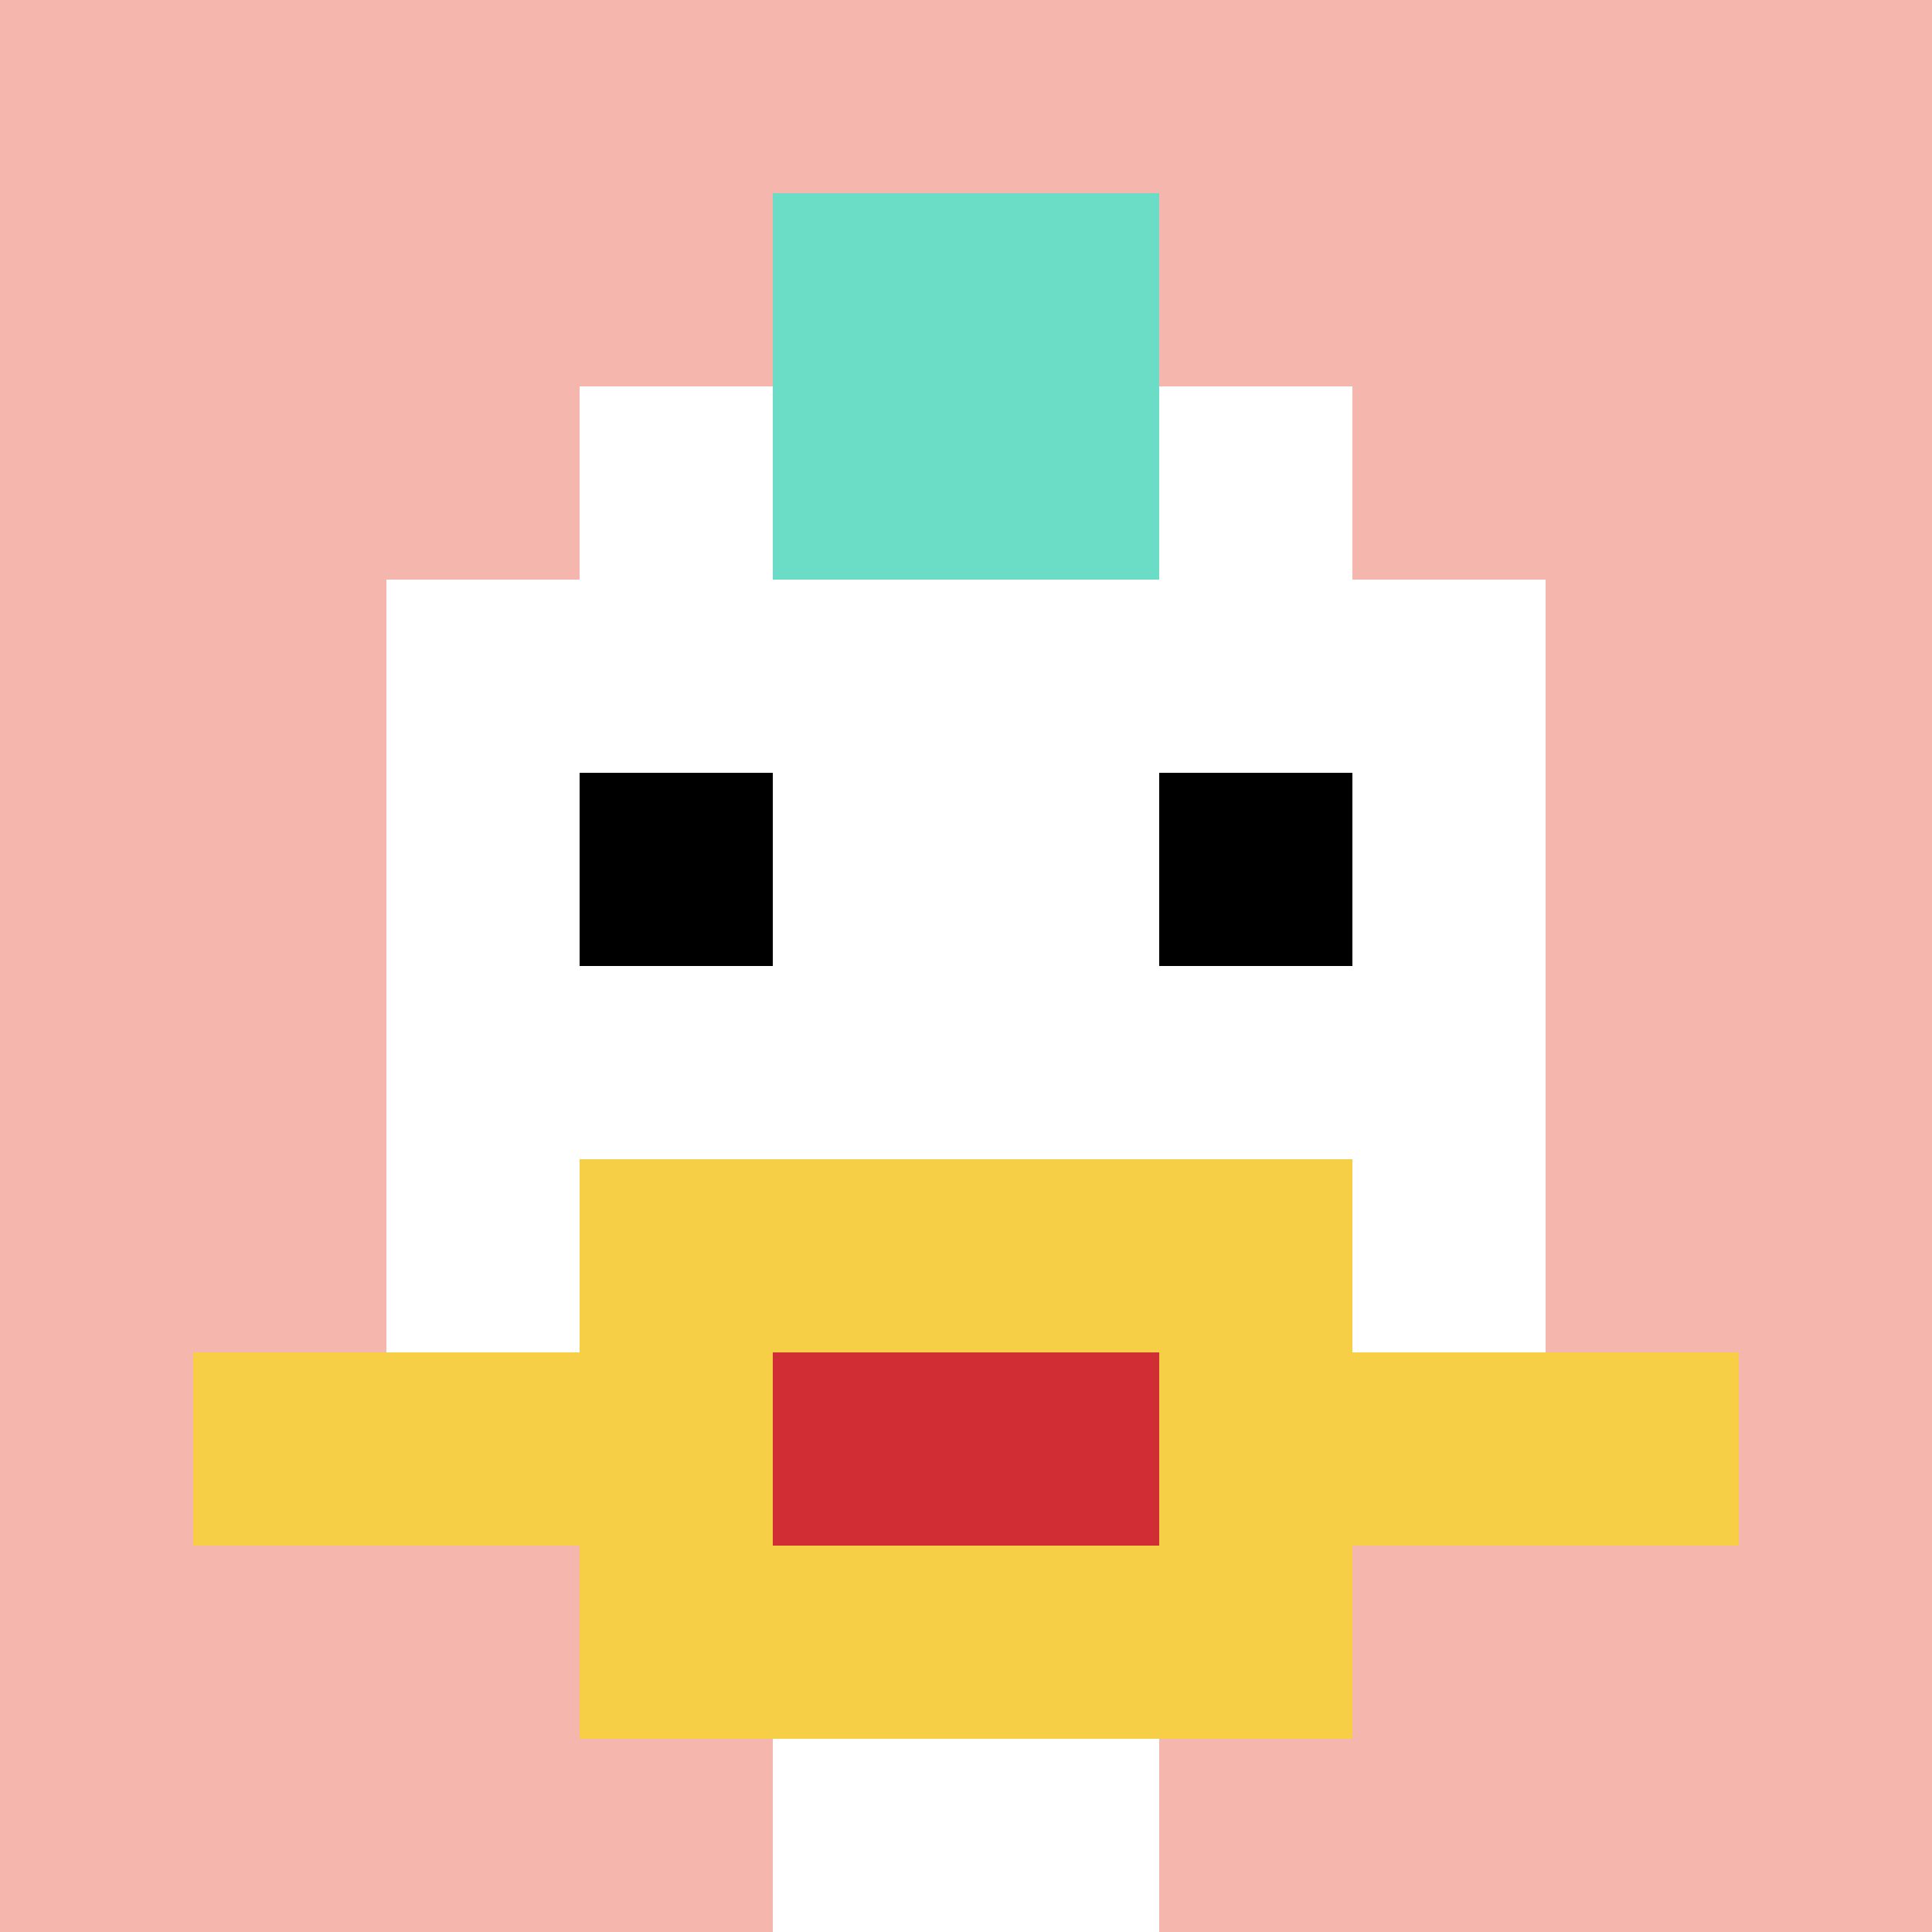
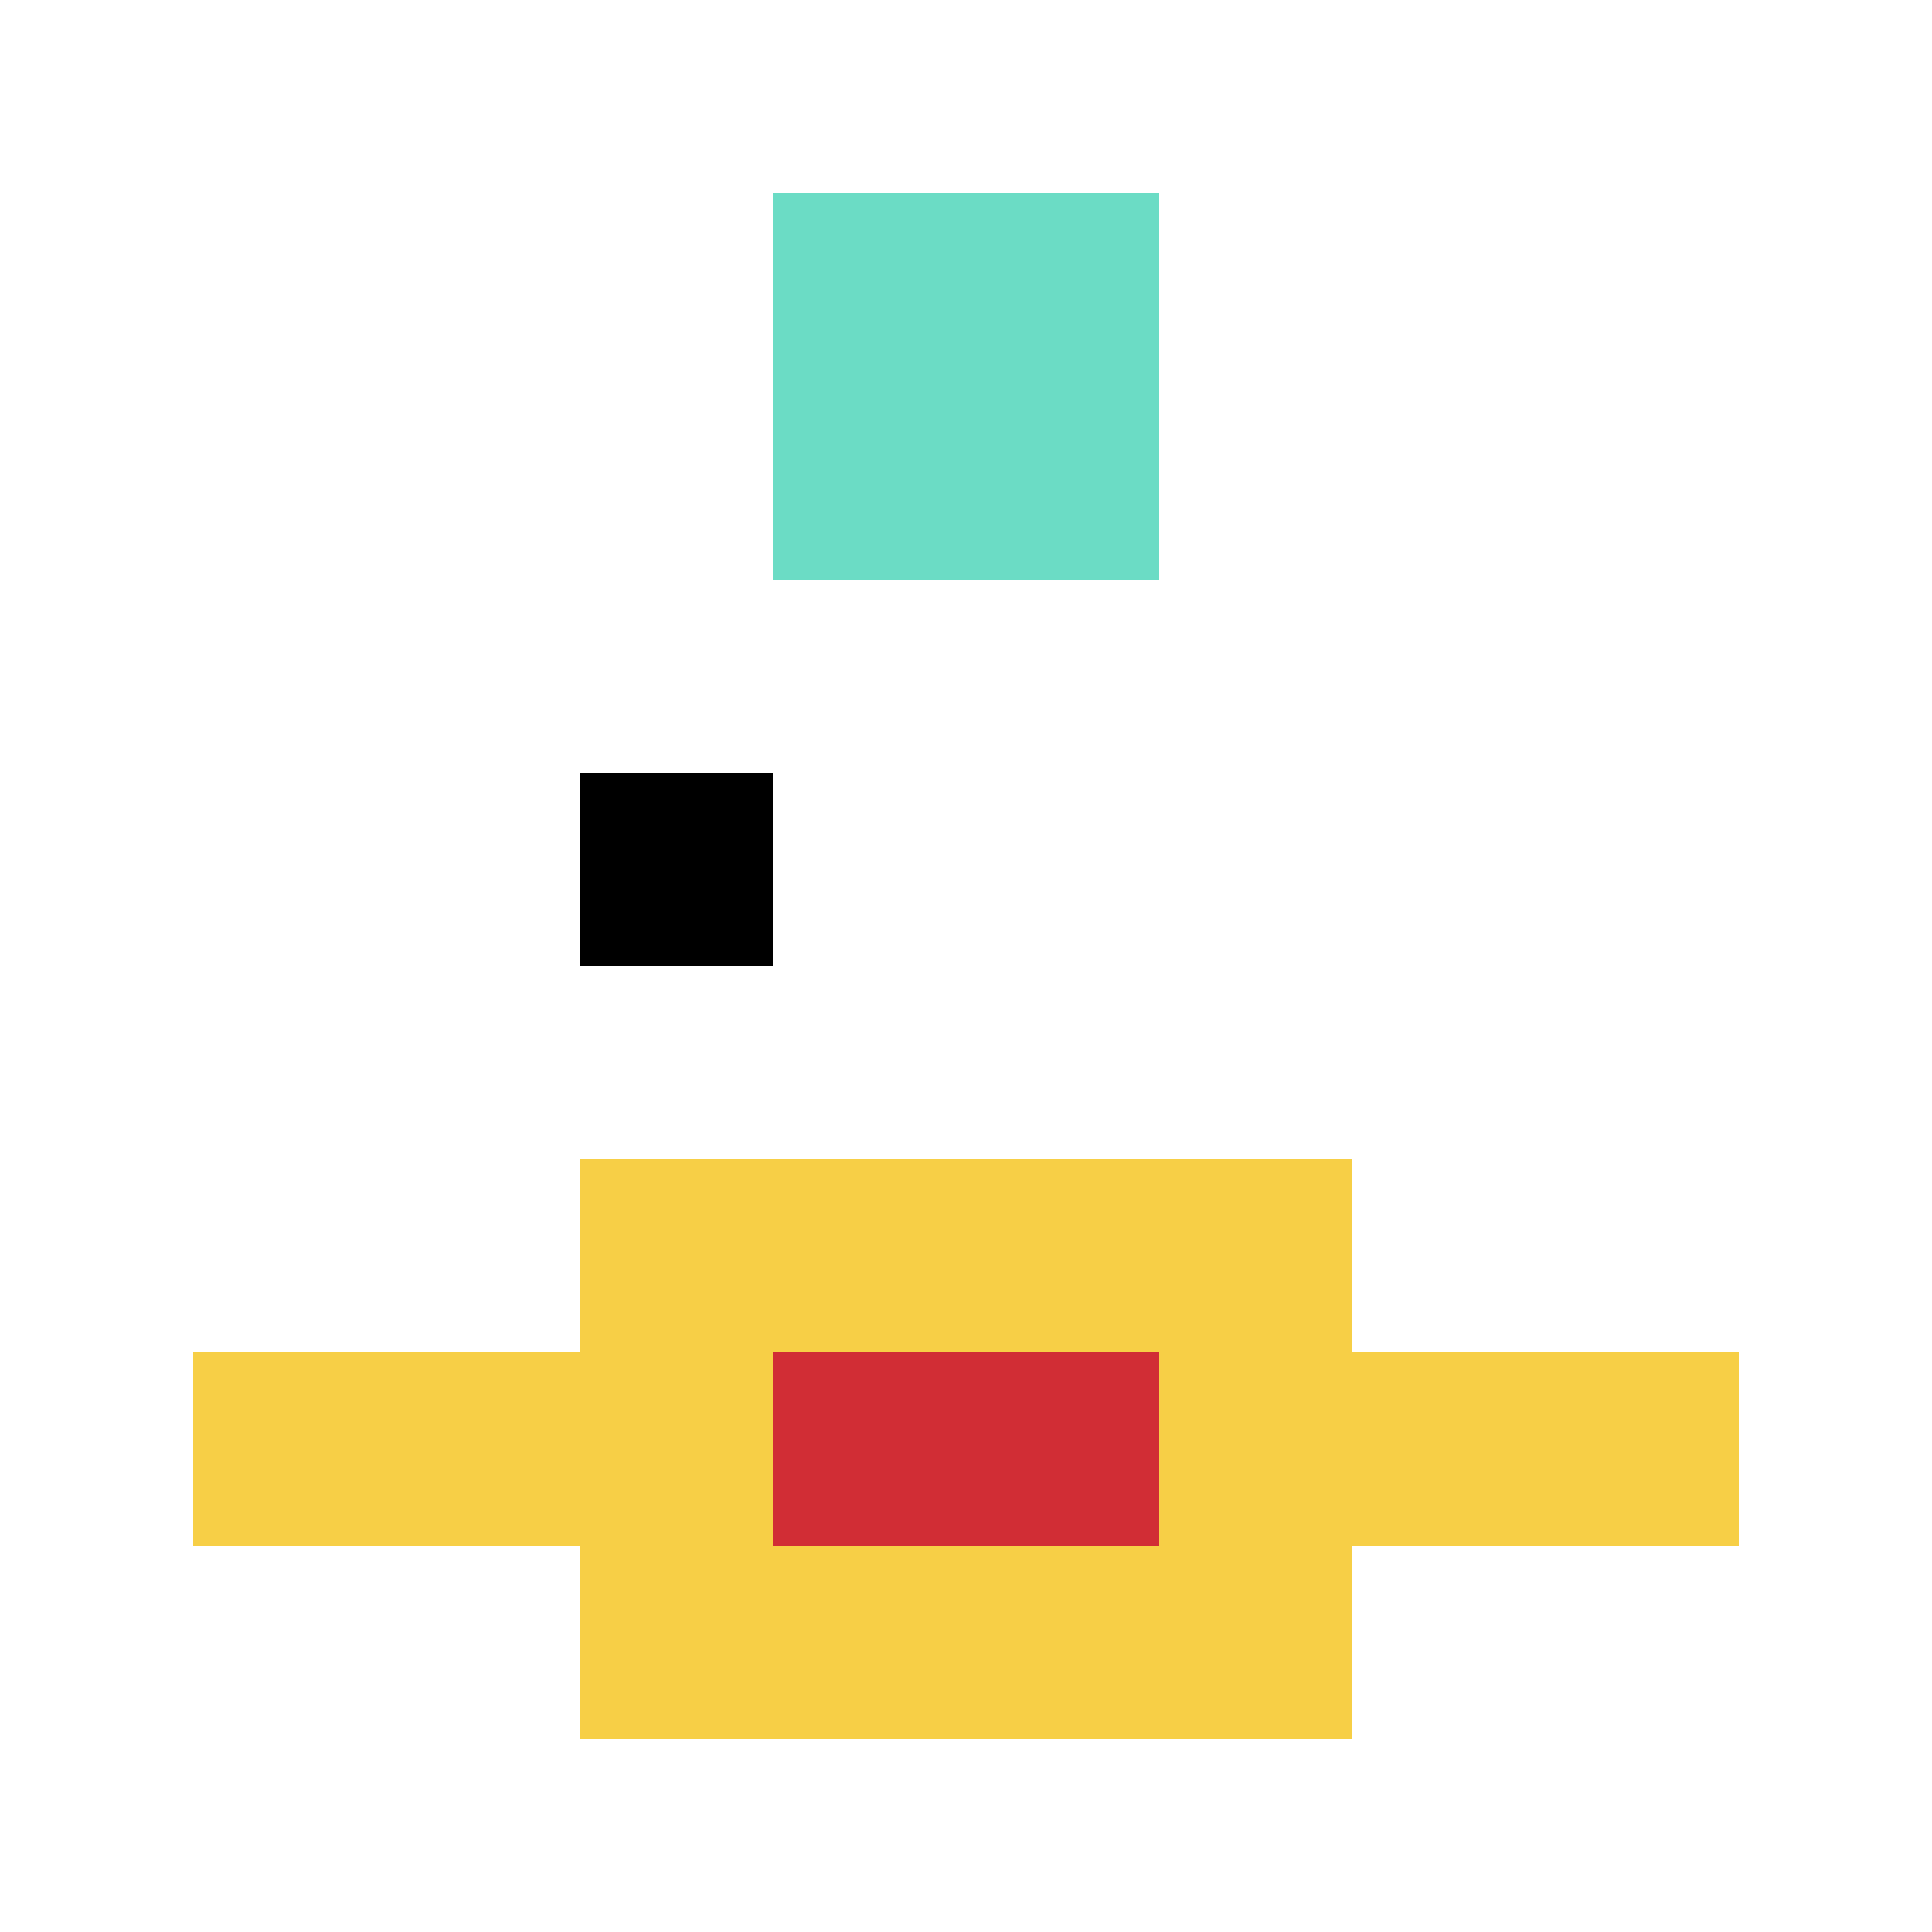
<svg xmlns="http://www.w3.org/2000/svg" version="1.1" width="545" height="545">
  <title>'goose-pfp-909538' by Dmitri Cherniak</title>
  <desc>seed=909538
backgroundColor=#ffffff
padding=20
innerPadding=0
timeout=500
dimension=1
border=false
Save=function(){return n.handleSave()}
frame=1

Rendered at Sun Sep 15 2024 06:37:02 GMT-0700 (Pacific Daylight Time)
Generated in 1ms
</desc>
  <defs />
  <rect width="100%" height="100%" fill="#ffffff" />
  <g>
    <g id="0-0">
-       <rect x="0" y="0" height="545" width="545" fill="#F4B6AD" />
      <g>
-         <rect id="0-0-3-2-4-7" x="163.5" y="109" width="218" height="381.5" fill="#ffffff" />
        <rect id="0-0-2-3-6-5" x="109" y="163.5" width="327" height="272.5" fill="#ffffff" />
        <rect id="0-0-4-8-2-2" x="218" y="436" width="109" height="109" fill="#ffffff" />
        <rect id="0-0-1-7-8-1" x="54.5" y="381.5" width="436" height="54.5" fill="#F7CF46" />
        <rect id="0-0-3-6-4-3" x="163.5" y="327" width="218" height="163.5" fill="#F7CF46" />
        <rect id="0-0-4-7-2-1" x="218" y="381.5" width="109" height="54.5" fill="#D12D35" />
        <rect id="0-0-3-4-1-1" x="163.5" y="218" width="54.5" height="54.5" fill="#000000" />
-         <rect id="0-0-6-4-1-1" x="327" y="218" width="54.5" height="54.5" fill="#000000" />
        <rect id="0-0-4-1-2-2" x="218" y="54.5" width="109" height="109" fill="#6BDCC5" />
      </g>
      <rect x="0" y="0" stroke="white" stroke-width="0" height="545" width="545" fill="none" />
    </g>
  </g>
</svg>